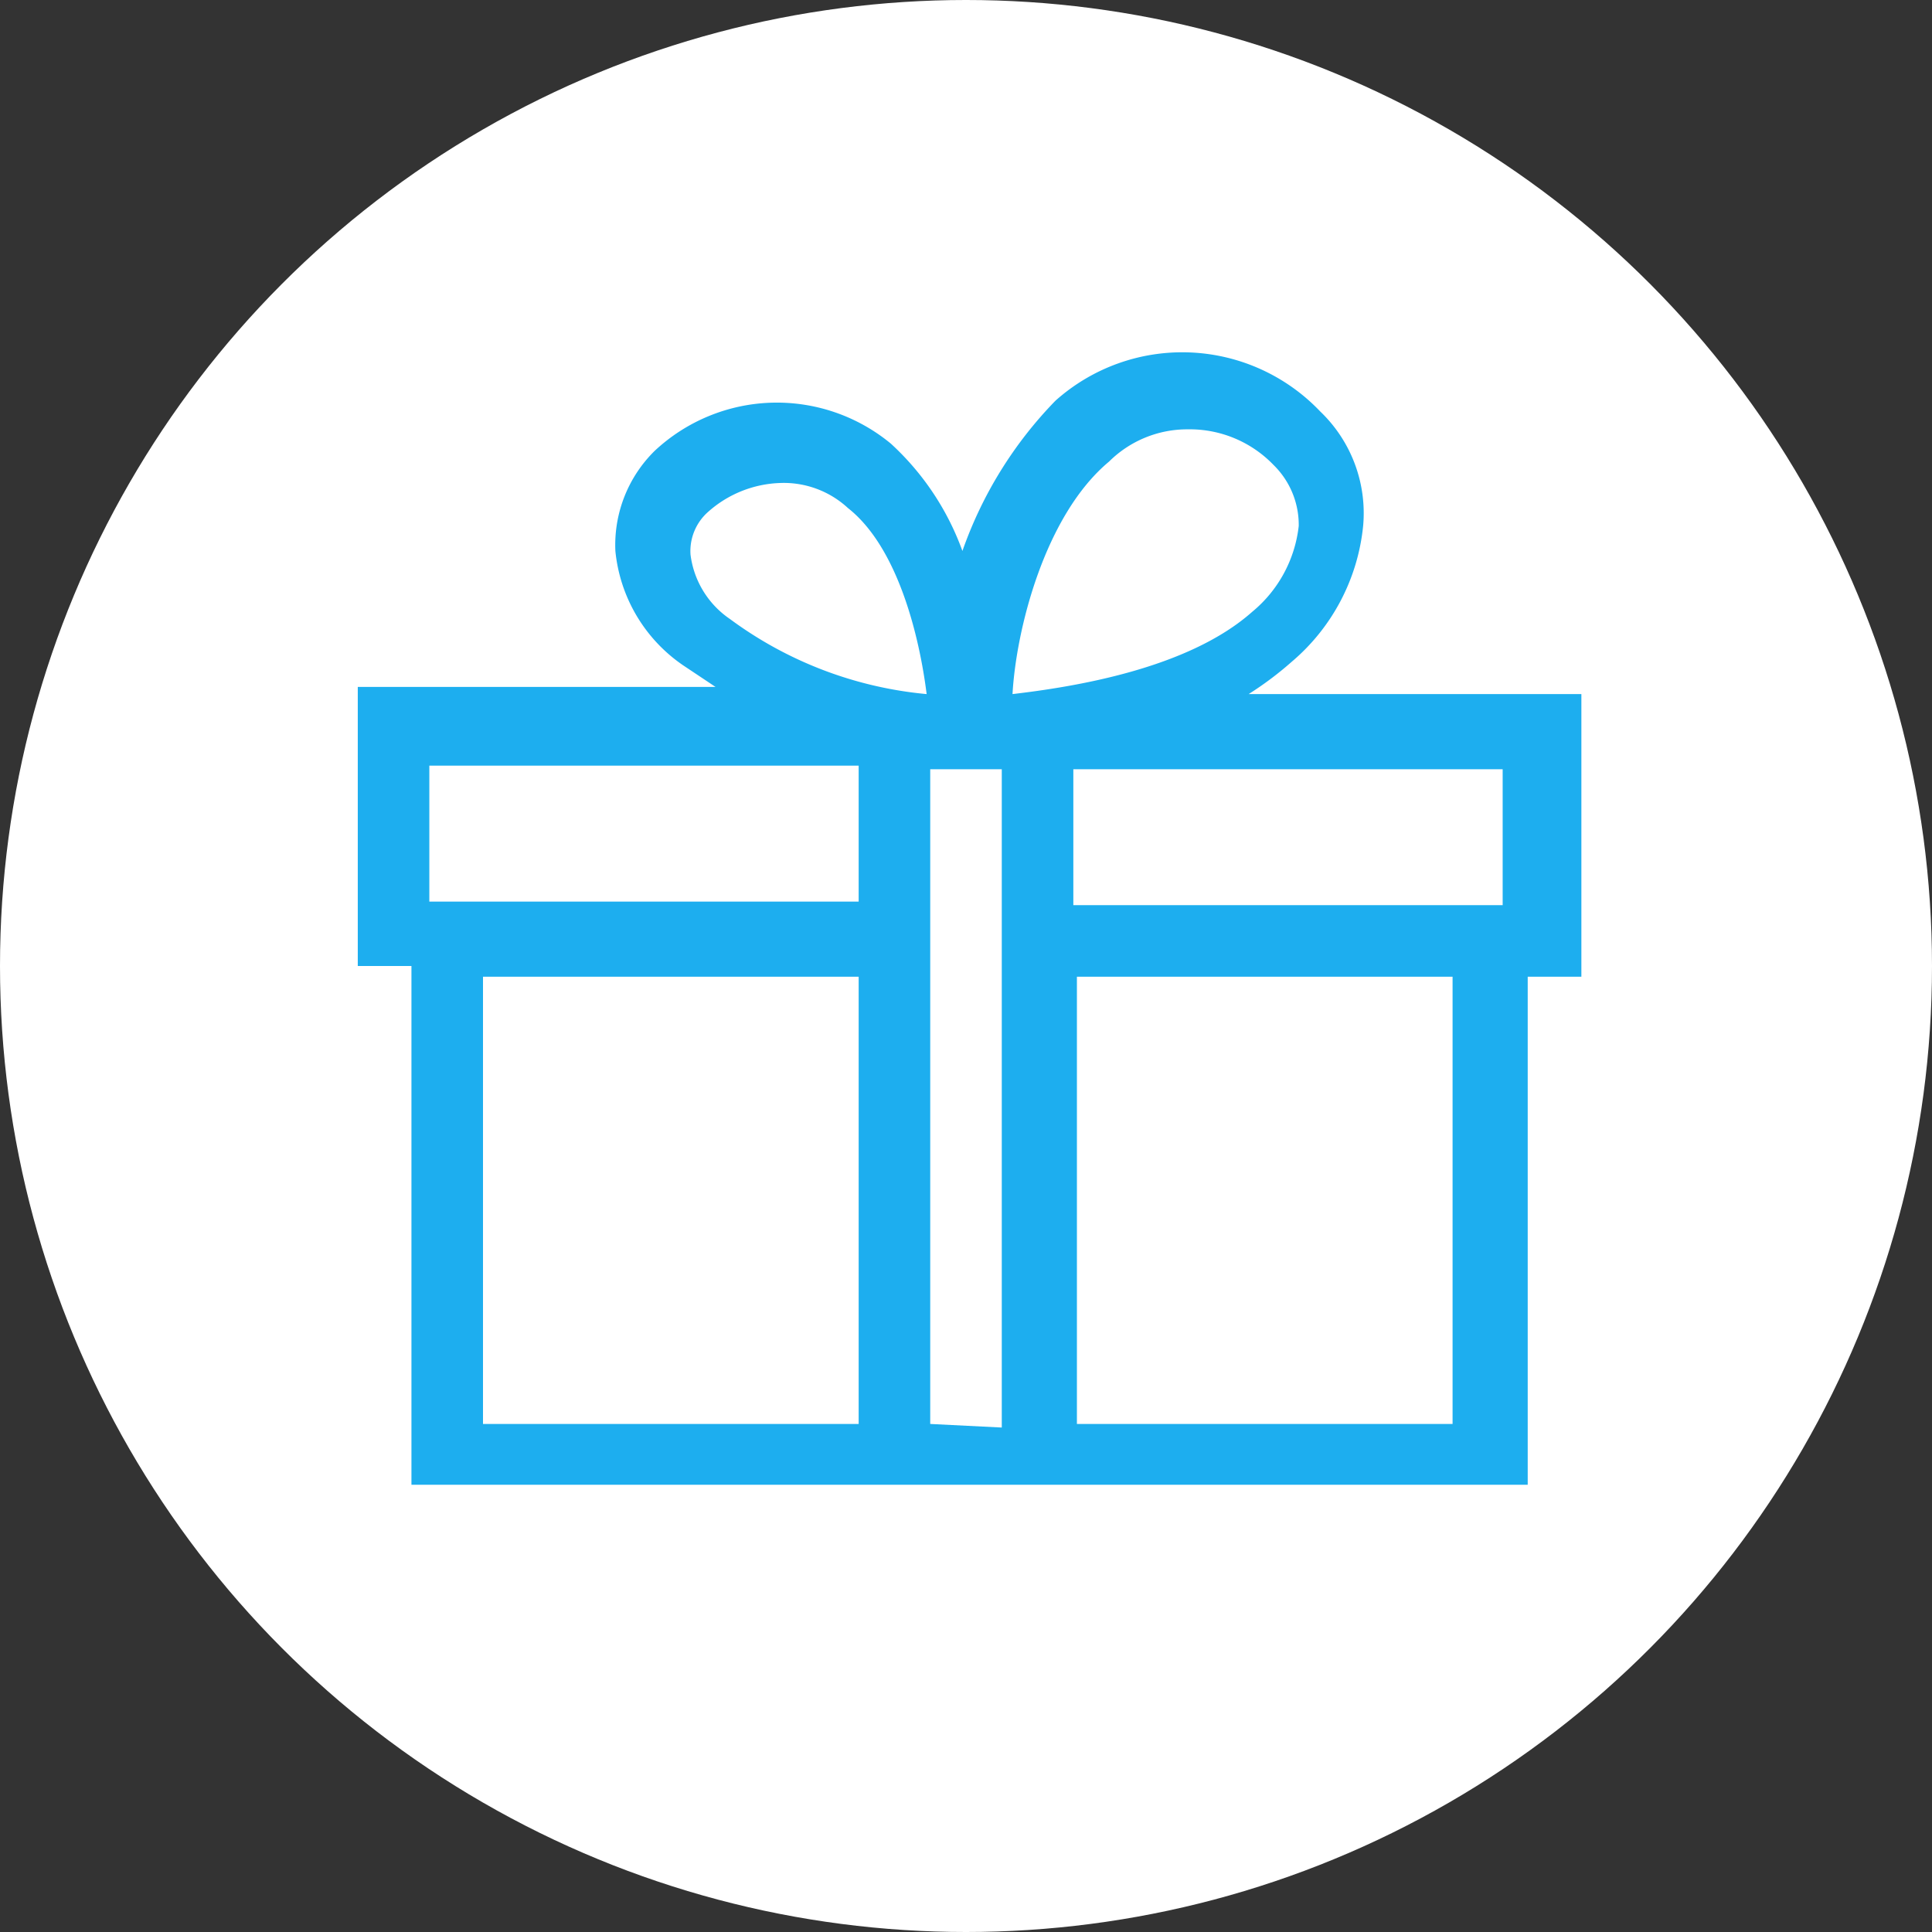
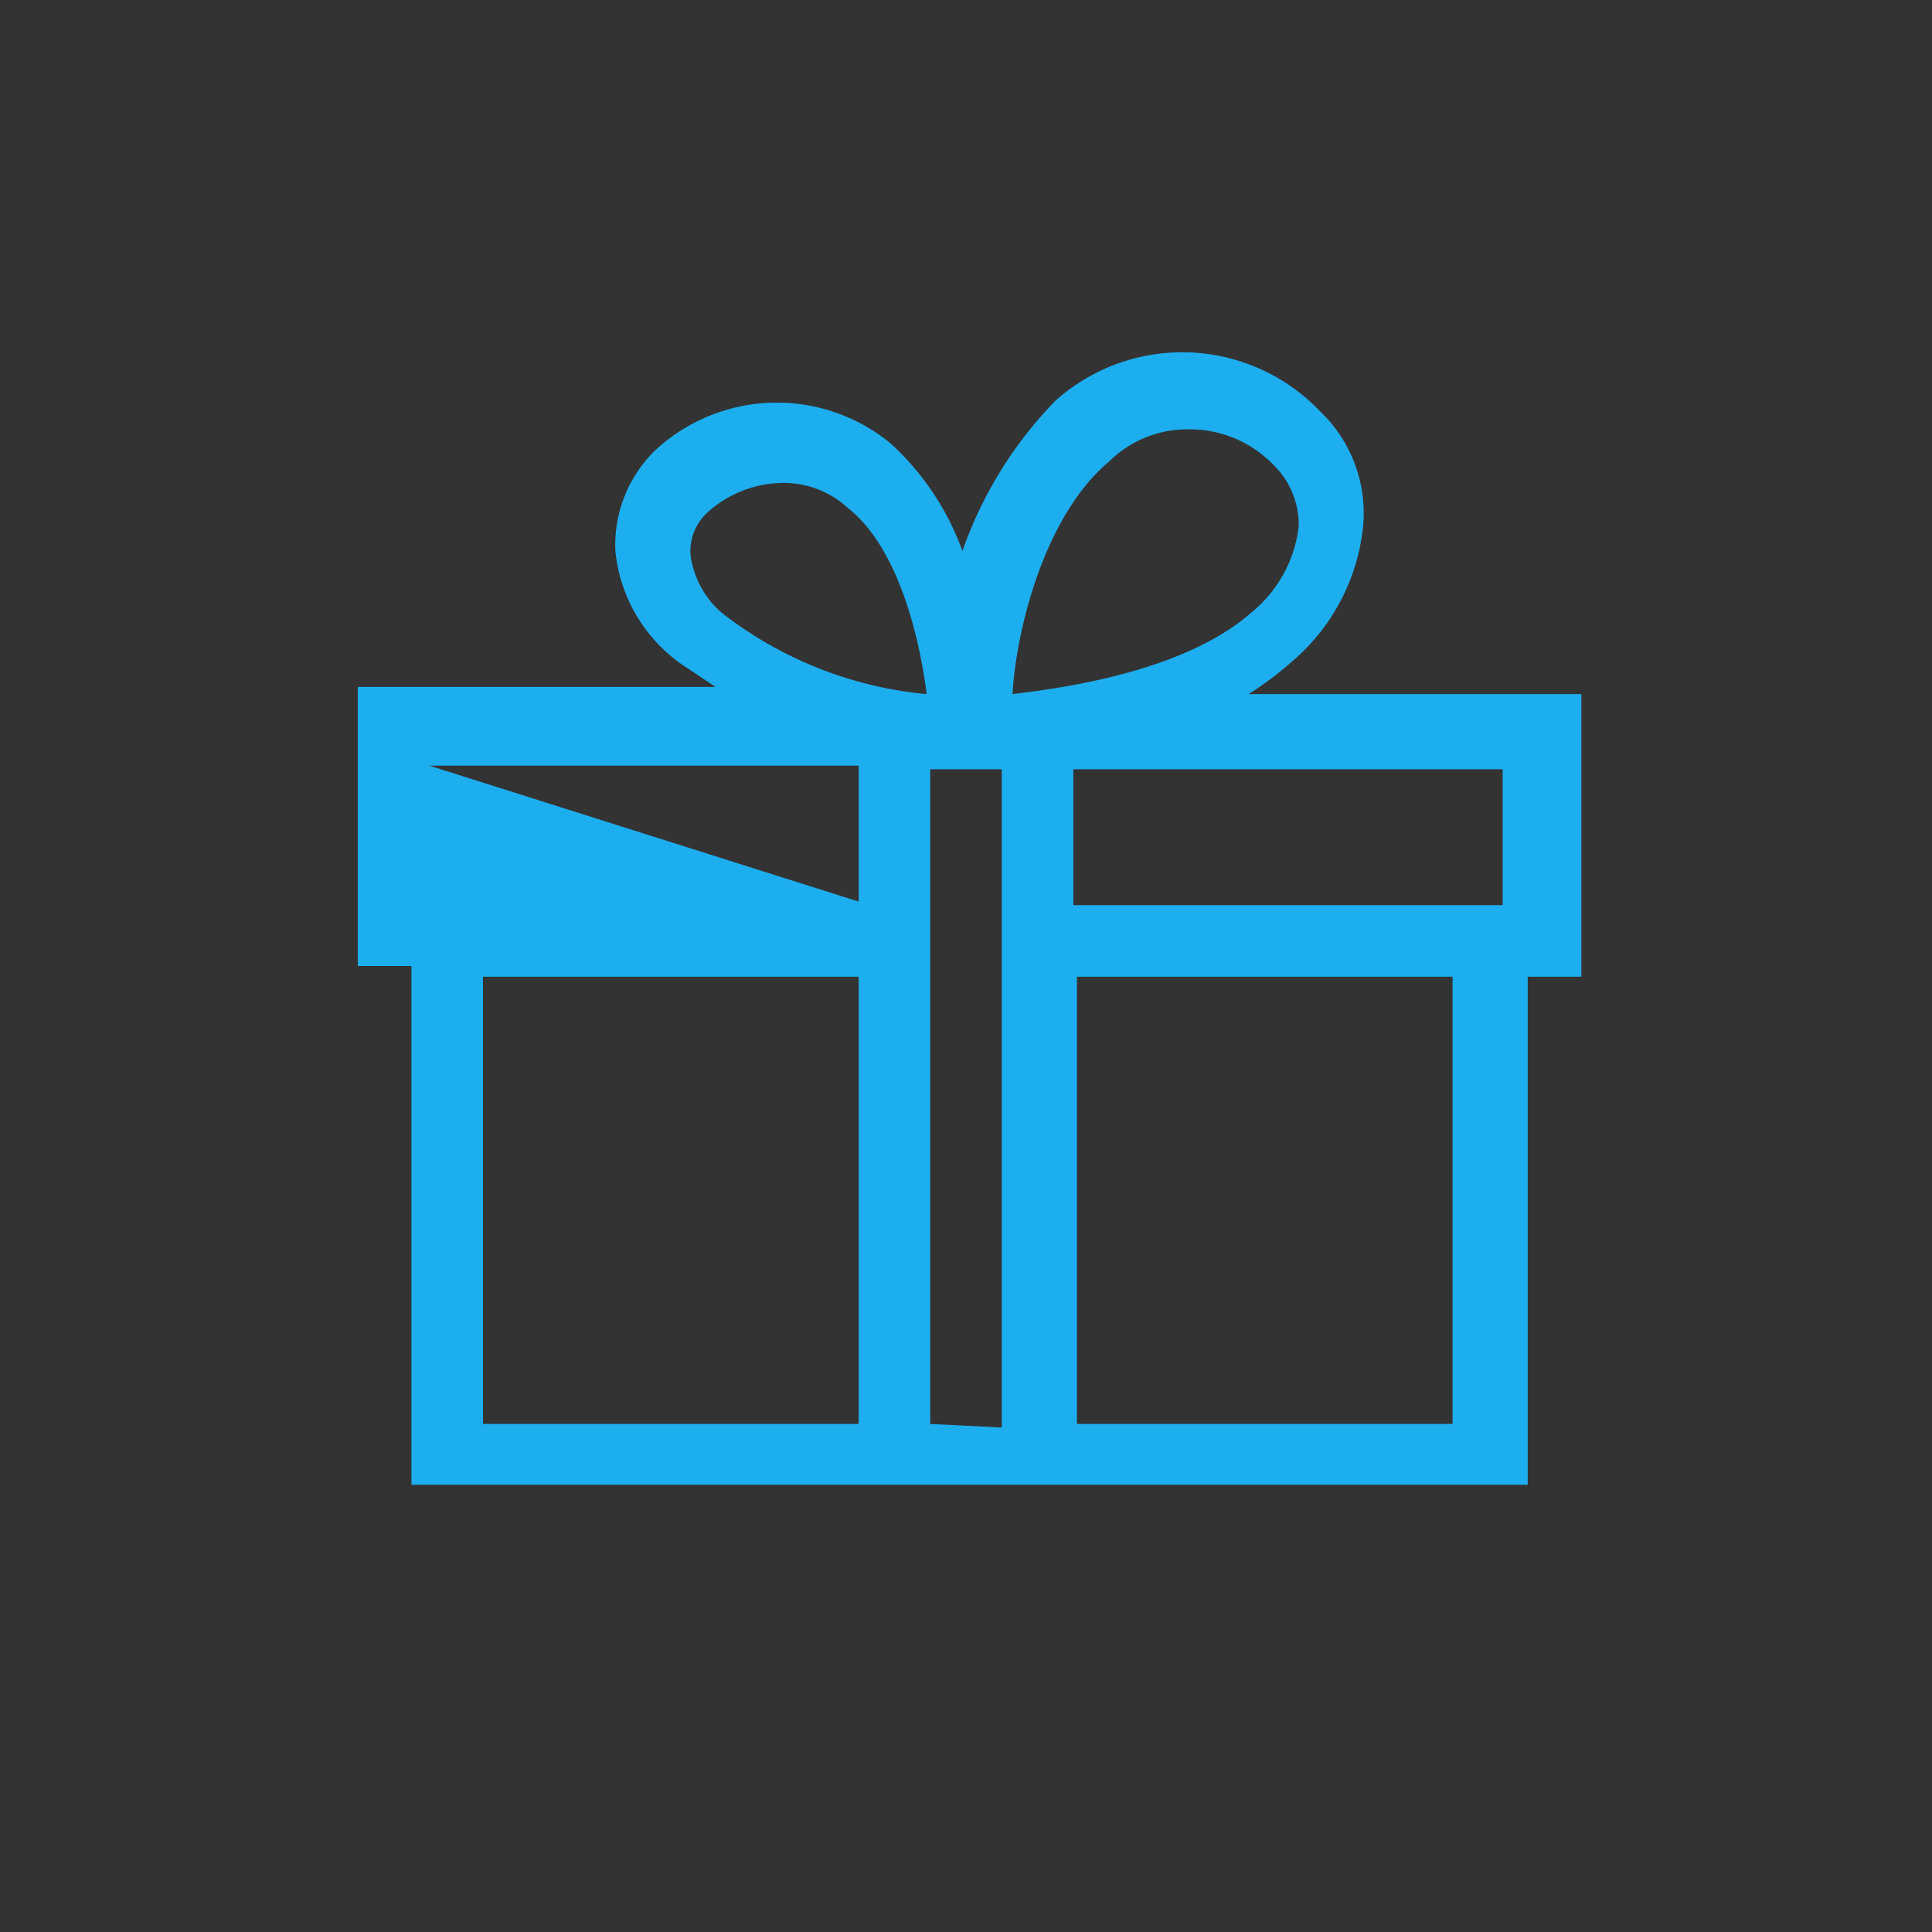
<svg xmlns="http://www.w3.org/2000/svg" viewBox="0 0 54 54">
  <rect x="0" y="0" width="54" height="54" fill="#333333" stroke="none" />
-   <circle cx="27" cy="27" r="27" fill="#fff" />
-   <path d="M44 19.4h-9.1a9.38 9.38 0 0 0 1.2-.9 5.72 5.72 0 0 0 2-3.8 3.93 3.93 0 0 0-1.2-3.2 5.32 5.32 0 0 0-7.4-.3 11.42 11.42 0 0 0-2.6 4.2 7.55 7.55 0 0 0-2-3 5 5 0 0 0-6.6.2 3.69 3.69 0 0 0-1.1 2.8 4.39 4.39 0 0 0 1.9 3.2l.9.6H10V27h1.5v14.5h31.2V27.3h1.5v-7.9zm-2 5.9H30v-3.8h12zM31 12.9a3.1 3.1 0 0 1 2.2-.9 3.25 3.25 0 0 1 2.4 1 2.34 2.34 0 0 1 .7 1.7 3.63 3.63 0 0 1-1.3 2.4c-1.8 1.6-5 2.1-6.7 2.3.1-1.8.9-5 2.7-6.5zm-11.7 2.6a1.46 1.46 0 0 1 .5-1.2 3.18 3.18 0 0 1 2-.8 2.64 2.64 0 0 1 1.9.7c1.4 1.1 2 3.6 2.2 5.2a10.93 10.93 0 0 1-5.5-2.1 2.56 2.56 0 0 1-1.1-1.8zM12 21.4h12v3.8H12zm1.5 5.9H24v12.5H13.5zM26 39.8V21.5h2v18.4l-2-.1zm14.6 0H30.1V27.3h10.5z" fill="#1daeef" />
+   <path d="M44 19.4h-9.1a9.38 9.38 0 0 0 1.2-.9 5.72 5.72 0 0 0 2-3.8 3.93 3.93 0 0 0-1.2-3.2 5.32 5.32 0 0 0-7.4-.3 11.42 11.42 0 0 0-2.6 4.2 7.55 7.55 0 0 0-2-3 5 5 0 0 0-6.6.2 3.69 3.69 0 0 0-1.1 2.8 4.39 4.39 0 0 0 1.9 3.2l.9.6H10V27h1.5v14.5h31.2V27.3h1.5v-7.9zm-2 5.9H30v-3.8h12zM31 12.9a3.1 3.1 0 0 1 2.2-.9 3.25 3.25 0 0 1 2.4 1 2.34 2.34 0 0 1 .7 1.7 3.63 3.63 0 0 1-1.3 2.4c-1.8 1.6-5 2.1-6.7 2.3.1-1.8.9-5 2.7-6.5zm-11.7 2.6a1.46 1.46 0 0 1 .5-1.2 3.18 3.18 0 0 1 2-.8 2.64 2.64 0 0 1 1.9.7c1.4 1.1 2 3.6 2.2 5.2a10.93 10.93 0 0 1-5.5-2.1 2.56 2.56 0 0 1-1.1-1.8zM12 21.4h12v3.8zm1.5 5.9H24v12.5H13.5zM26 39.8V21.5h2v18.4l-2-.1zm14.6 0H30.1V27.3h10.5z" fill="#1daeef" />
</svg>